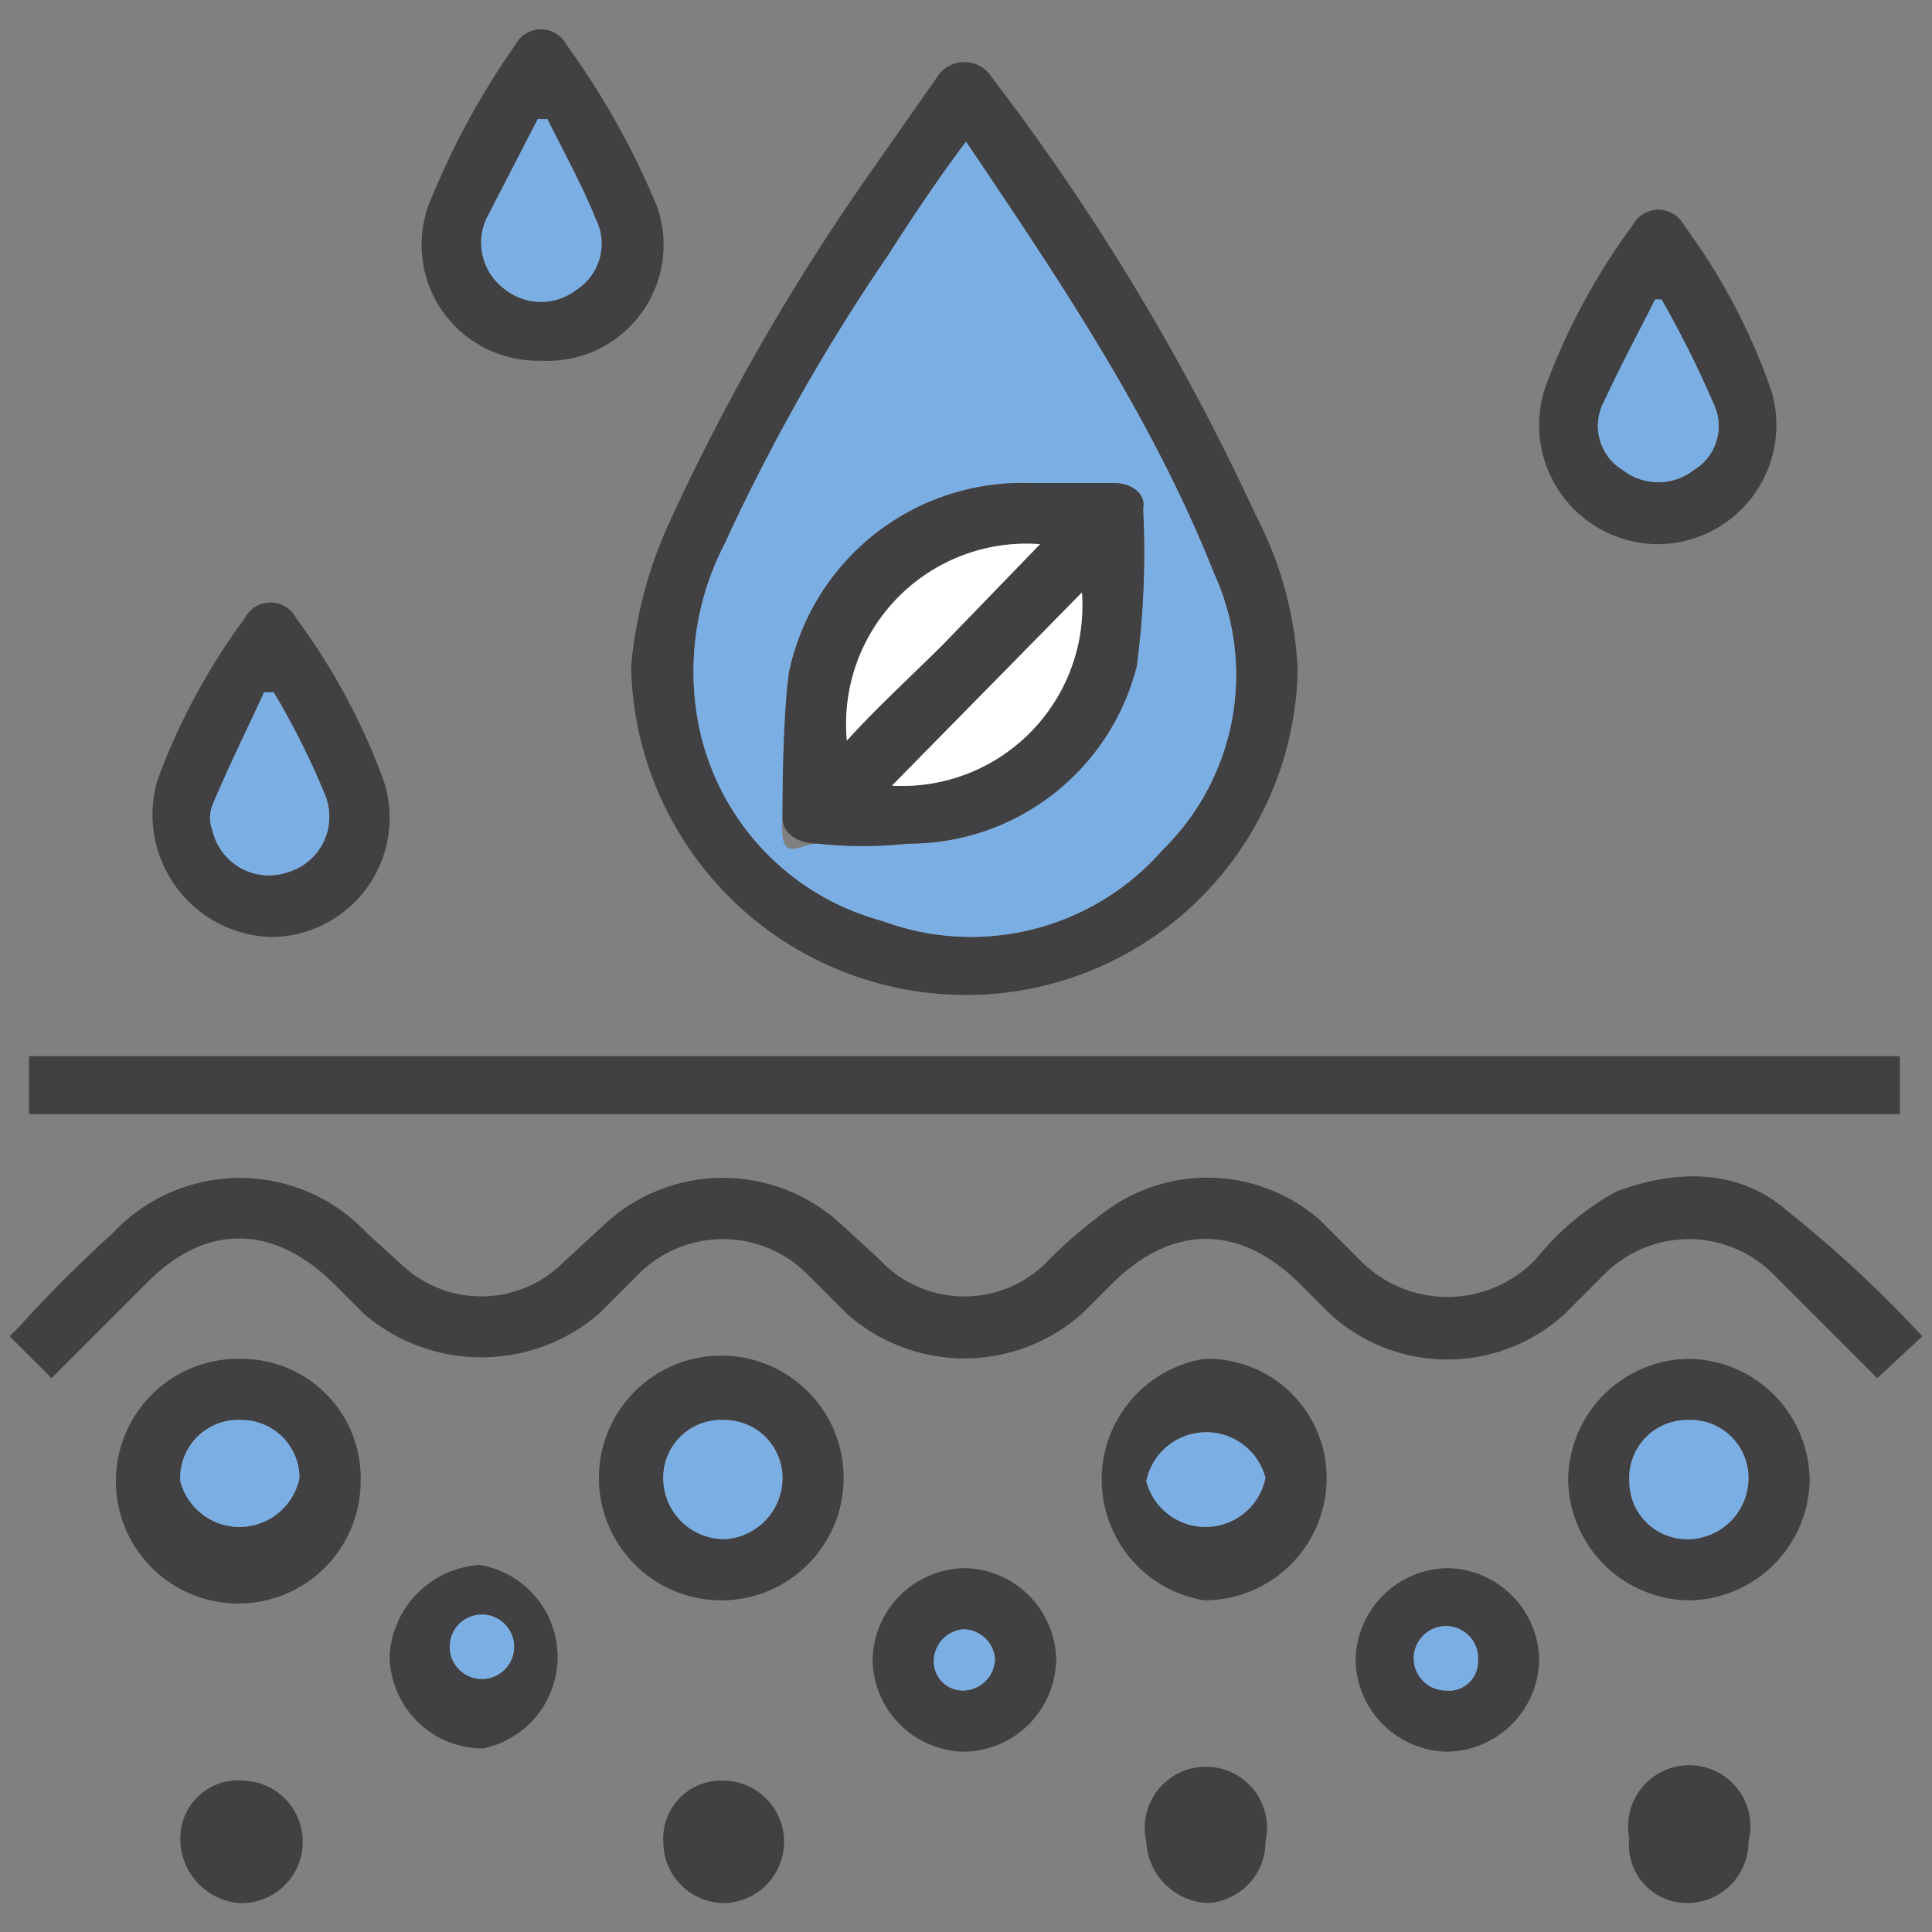
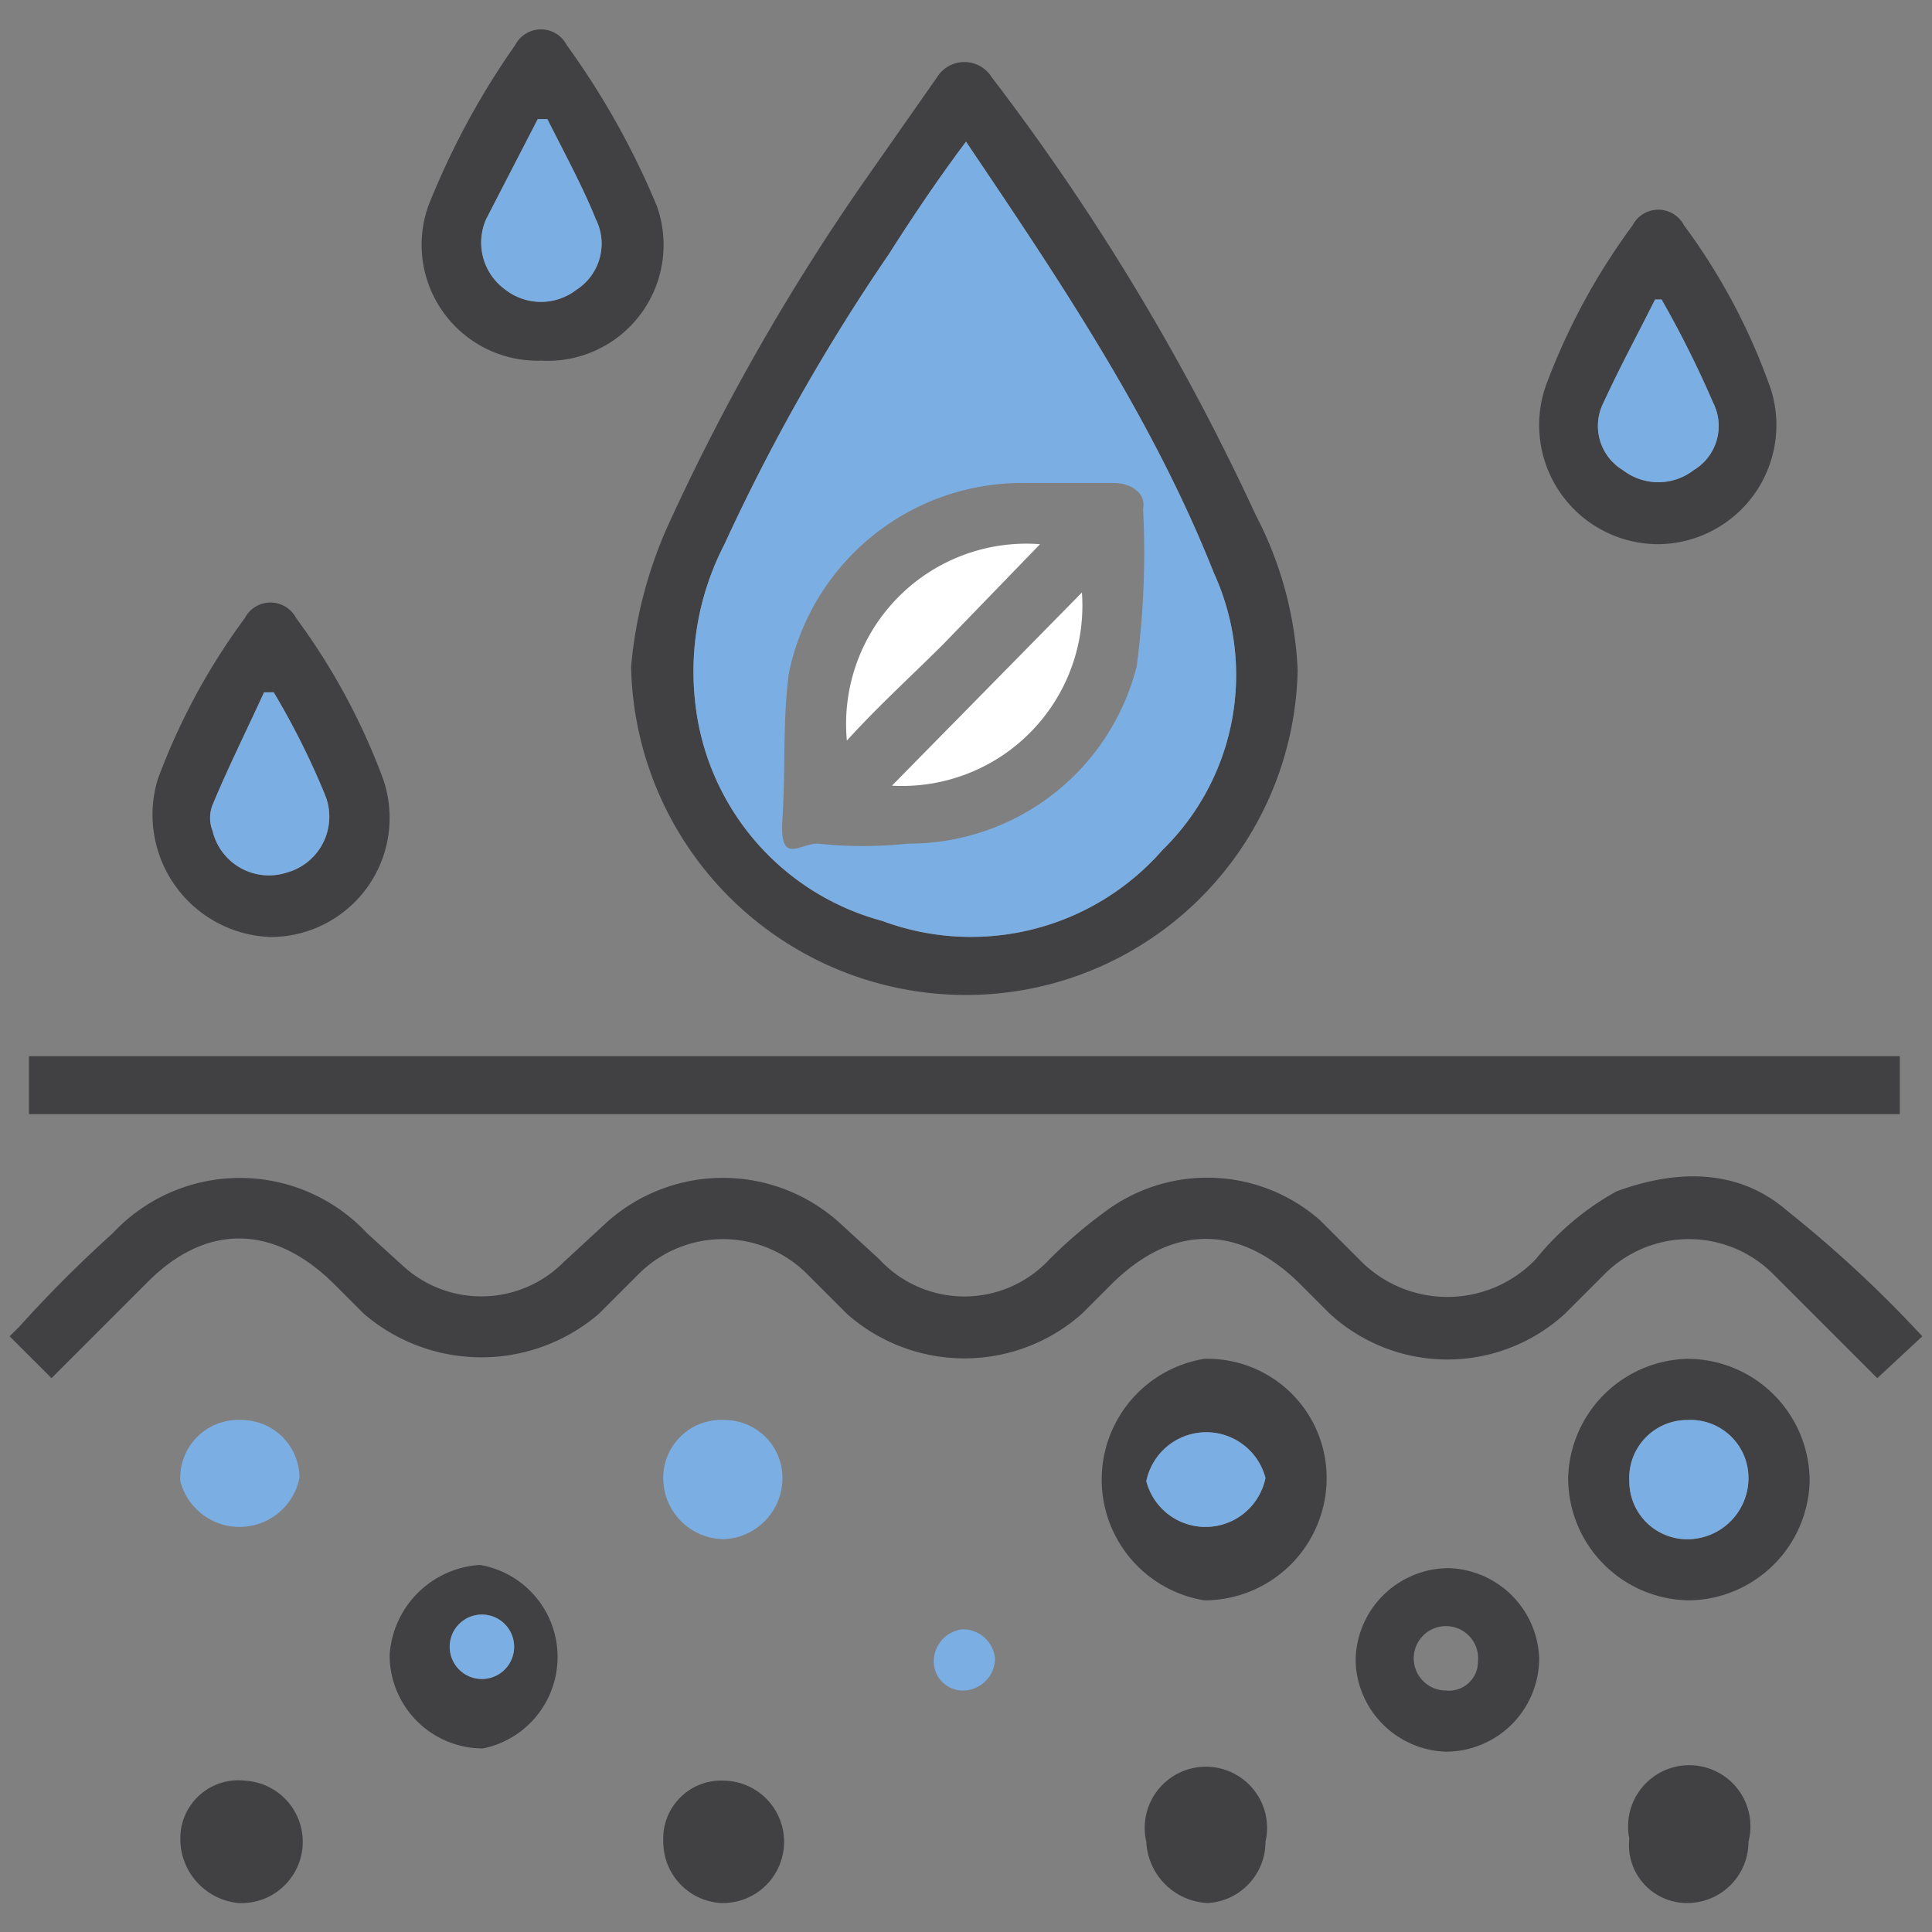
<svg xmlns="http://www.w3.org/2000/svg" id="Layer_1" data-name="Layer 1" width="60" height="60" viewBox="0 0 60 60">
  <rect x="0" y="0" width="60" height="60" fill="#808080" stroke="none" />
  <defs>
    <style>
      .cls-1 {
        fill: none;
      }

      .cls-2 {
        clip-path: url(#clip-path);
      }

      .cls-3 {
        fill: #414042;
      }

      .cls-4 {
        fill: #7bafe4;
      }

      .cls-5 {
        fill: #fff;
      }
    </style>
    <clipPath id="clip-path">
      <rect class="cls-1" width="60" height="60" />
    </clipPath>
  </defs>
  <g class="cls-2">
    <g>
      <path class="cls-3" d="M30,30.9A10.4,10.4,0,0,1,19.6,20.7a13.6,13.6,0,0,1,1.2-4.5A68.5,68.5,0,0,1,27,5.4l2.1-3a1,1,0,0,1,1.7,0A72.3,72.3,0,0,1,39,16a11.5,11.5,0,0,1,1.3,4.8A10.3,10.3,0,0,1,30,30.9ZM30,4.4c-.9,1.2-1.7,2.4-2.4,3.5a61.3,61.3,0,0,0-5.1,9,8.6,8.6,0,0,0-.9,5,7.9,7.9,0,0,0,5.8,6.7,7.9,7.9,0,0,0,8.7-2.2,7.6,7.6,0,0,0,1.6-8.6C35.8,13,32.9,8.7,30,4.4Z" />
      <path class="cls-3" d="M1.6,42.8.3,41.5l.3-.3a39.7,39.7,0,0,1,2.9-2.9,5.4,5.4,0,0,1,7.9,0l1.1,1a3.6,3.6,0,0,0,5-.1L18.8,38a5.4,5.4,0,0,1,7.3,0l1.2,1.1a3.6,3.6,0,0,0,5.3,0,14.6,14.6,0,0,1,1.9-1.6,5.3,5.3,0,0,1,6.5.4l1.2,1.2a3.8,3.8,0,0,0,5.5,0A8.5,8.5,0,0,1,50.2,37c1.9-.7,3.8-.7,5.3.6a38.1,38.1,0,0,1,4.2,3.9l-1.4,1.3-.3-.3-2.9-2.9a3.7,3.7,0,0,0-5.3,0l-1.2,1.2a5.4,5.4,0,0,1-7.3,0l-.9-.9c-1.9-1.9-4-1.9-5.9,0l-.9.9a5.5,5.5,0,0,1-7.3,0l-1.2-1.2a3.7,3.7,0,0,0-5.3,0l-1.2,1.2a5.6,5.6,0,0,1-7.3,0l-.9-.9c-1.9-1.9-4-1.9-5.8-.1Z" />
      <path class="cls-3" d="M.9,34.6V32.8H59v1.8Z" />
      <path class="cls-3" d="M16.8,11.2a3.6,3.6,0,0,1-3.5-4.8,24.2,24.2,0,0,1,2.7-5,.9.9,0,0,1,1.6,0,24.6,24.6,0,0,1,2.8,5A3.6,3.6,0,0,1,16.8,11.2ZM17,3.7h-.3L15.1,6.8A1.8,1.8,0,0,0,15.7,9a1.8,1.8,0,0,0,2.2,0,1.7,1.7,0,0,0,.6-2.2C18.1,5.8,17.5,4.7,17,3.7Z" />
      <path class="cls-3" d="M51.5,16.9A3.7,3.7,0,0,1,48,12a20.2,20.2,0,0,1,2.7-5,.9.9,0,0,1,1.6,0A19.2,19.2,0,0,1,55,12.1,3.7,3.7,0,0,1,51.5,16.9Zm.1-7.6h-.2l-1.6,3.2a1.6,1.6,0,0,0,.6,2.1,1.8,1.8,0,0,0,2.2,0,1.6,1.6,0,0,0,.6-2.1A31.8,31.8,0,0,0,51.6,9.3Z" />
      <path class="cls-3" d="M8.4,29.1a3.8,3.8,0,0,1-3.5-4.9,20.2,20.2,0,0,1,2.7-5,.9.9,0,0,1,1.6,0,20.2,20.2,0,0,1,2.7,5A3.7,3.7,0,0,1,8.4,29.1Zm.1-7.6H8.2c-.5,1.1-1.1,2.3-1.6,3.5a1.1,1.1,0,0,0,0,.8,1.8,1.8,0,0,0,2.3,1.3,1.8,1.8,0,0,0,1.2-2.4A23.9,23.9,0,0,0,8.5,21.5Z" />
-       <path class="cls-3" d="M26.2,45.9a3.8,3.8,0,0,1-3.8,3.8,3.8,3.8,0,1,1,3.8-3.8Zm-3.7,1.9a1.9,1.9,0,0,0,1.8-1.9,1.8,1.8,0,0,0-1.8-1.8A1.8,1.8,0,0,0,20.6,46,1.9,1.9,0,0,0,22.5,47.8Z" />
-       <path class="cls-3" d="M7.5,42.2A3.7,3.7,0,0,1,11.2,46a3.8,3.8,0,1,1-3.7-3.8Zm1.8,3.7a1.8,1.8,0,0,0-1.8-1.8A1.8,1.8,0,0,0,5.6,46a1.9,1.9,0,0,0,3.7-.1Z" />
      <path class="cls-3" d="M37.4,42.2a3.7,3.7,0,0,1,3.8,3.7,3.8,3.8,0,0,1-3.8,3.8,3.8,3.8,0,0,1,0-7.5Zm1.9,3.7a1.9,1.9,0,0,0-3.7.1,1.9,1.9,0,0,0,3.7-.1Z" />
      <path class="cls-3" d="M52.5,49.7a3.8,3.8,0,0,1-3.8-3.8,3.8,3.8,0,0,1,3.7-3.7A3.8,3.8,0,0,1,56.2,46,3.8,3.8,0,0,1,52.5,49.7Zm0-1.9a1.9,1.9,0,0,0,1.8-1.9,1.8,1.8,0,0,0-1.9-1.8A1.8,1.8,0,0,0,50.6,46,1.8,1.8,0,0,0,52.5,47.8Z" />
      <path class="cls-3" d="M15,54.3a2.9,2.9,0,0,1-2.9-2.9,3,3,0,0,1,2.8-2.8,2.9,2.9,0,0,1,.1,5.7Zm.9-2.8a1,1,0,1,0-1.9-.1,1,1,0,0,0,1.9.1Z" />
-       <path class="cls-3" d="M30,48.7a2.9,2.9,0,0,1,2.8,2.8,2.9,2.9,0,0,1-2.9,2.9,2.9,2.9,0,0,1-2.8-2.8A2.9,2.9,0,0,1,30,48.7Zm-.1,1.9a1,1,0,0,0-.9,1,.9.9,0,0,0,.9.9,1,1,0,0,0,1-1A1,1,0,0,0,29.9,50.6Z" />
      <path class="cls-3" d="M45,48.7a2.9,2.9,0,0,1,2.8,2.8,2.9,2.9,0,0,1-2.9,2.9,2.9,2.9,0,0,1-2.8-2.8A2.9,2.9,0,0,1,45,48.7Zm.9,2.9a1,1,0,1,0-1,.9A.9.9,0,0,0,45.9,51.6Z" />
      <path class="cls-3" d="M7.4,59.1a2,2,0,0,1-1.8-2,1.8,1.8,0,0,1,2-1.8,1.9,1.9,0,0,1-.2,3.8Z" />
      <path class="cls-3" d="M22.4,59.1a1.9,1.9,0,0,1-1.8-1.9,1.8,1.8,0,0,1,1.9-1.9,1.9,1.9,0,0,1-.1,3.8Z" />
      <path class="cls-3" d="M37.5,59.1a2,2,0,0,1-1.9-1.9,1.9,1.9,0,1,1,3.7,0A1.9,1.9,0,0,1,37.5,59.1Z" />
      <path class="cls-3" d="M54.3,57.2a1.9,1.9,0,0,1-1.9,1.9,1.8,1.8,0,0,1-1.8-2,1.9,1.9,0,1,1,3.7.1Z" />
      <path class="cls-4" d="M30,4.4c2.9,4.3,5.8,8.6,7.7,13.4a7.6,7.6,0,0,1-1.6,8.6,7.9,7.9,0,0,1-8.7,2.2,7.9,7.9,0,0,1-5.8-6.7,8.6,8.6,0,0,1,.9-5,61.3,61.3,0,0,1,5.1-9C28.3,6.8,29.1,5.6,30,4.4ZM32.9,15h-1a7.4,7.4,0,0,0-7.4,5.9c-.2,1.5-.1,3-.2,4.5s.5.8,1.1.8a13.1,13.1,0,0,0,2.8,0,7.3,7.3,0,0,0,7.1-5.5,26.8,26.8,0,0,0,.2-4.9c.1-.5-.4-.8-.9-.8Z" />
      <path class="cls-4" d="M17,3.7c.5,1,1.1,2.1,1.5,3.1A1.7,1.7,0,0,1,17.9,9a1.8,1.8,0,0,1-2.2,0,1.8,1.8,0,0,1-.6-2.2l1.6-3.1Z" />
      <path class="cls-4" d="M51.6,9.3a31.8,31.8,0,0,1,1.6,3.2,1.6,1.6,0,0,1-.6,2.1,1.8,1.8,0,0,1-2.2,0,1.6,1.6,0,0,1-.6-2.1c.5-1.1,1.1-2.2,1.6-3.2Z" />
      <path class="cls-4" d="M8.5,21.5a23.9,23.9,0,0,1,1.6,3.2,1.8,1.8,0,0,1-1.2,2.4,1.8,1.8,0,0,1-2.3-1.3,1.1,1.1,0,0,1,0-.8c.5-1.2,1.1-2.4,1.6-3.5Z" />
      <path class="cls-4" d="M22.5,47.8A1.9,1.9,0,0,1,20.6,46a1.8,1.8,0,0,1,1.9-1.9,1.8,1.8,0,0,1,1.8,1.8A1.9,1.9,0,0,1,22.5,47.8Z" />
      <path class="cls-4" d="M9.3,45.9a1.9,1.9,0,0,1-3.7.1,1.8,1.8,0,0,1,1.9-1.9A1.8,1.8,0,0,1,9.3,45.9Z" />
      <path class="cls-4" d="M39.3,45.9a1.9,1.9,0,0,1-3.7.1,1.9,1.9,0,0,1,3.7-.1Z" />
      <path class="cls-4" d="M52.5,47.8A1.8,1.8,0,0,1,50.6,46a1.8,1.8,0,0,1,1.8-1.9,1.8,1.8,0,0,1,1.9,1.8A1.9,1.9,0,0,1,52.5,47.8Z" />
      <path class="cls-4" d="M15.9,51.5a1,1,0,0,1-1.9-.1,1,1,0,1,1,1.9.1Z" />
      <path class="cls-4" d="M29.9,50.6a1,1,0,0,1,1,.9,1,1,0,0,1-1,1,.9.9,0,0,1-.9-.9A1,1,0,0,1,29.9,50.6Z" />
-       <path class="cls-4" d="M45.9,51.6a.9.9,0,0,1-1,.9,1,1,0,1,1,1-.9Z" />
-       <path class="cls-3" d="M32.9,15h1.7c.5,0,1,.3.9.8a26.8,26.8,0,0,1-.2,4.9,7.3,7.3,0,0,1-7.1,5.5,13.1,13.1,0,0,1-2.8,0c-.6,0-1.1-.3-1.1-.8s0-3,.2-4.5A7.4,7.4,0,0,1,31.9,15Zm-6.6,8c1-1.1,2-2,3-3l3-3.1A5.6,5.6,0,0,0,26.3,23Zm1.4,1.4a5.6,5.6,0,0,0,5.9-6Z" />
      <path class="cls-5" d="M26.3,23a5.6,5.6,0,0,1,6-6.1l-3,3.1C28.3,21,27.3,21.9,26.3,23Z" />
      <path class="cls-5" d="M27.7,24.4l5.9-6A5.6,5.6,0,0,1,27.7,24.4Z" />
    </g>
  </g>
</svg>